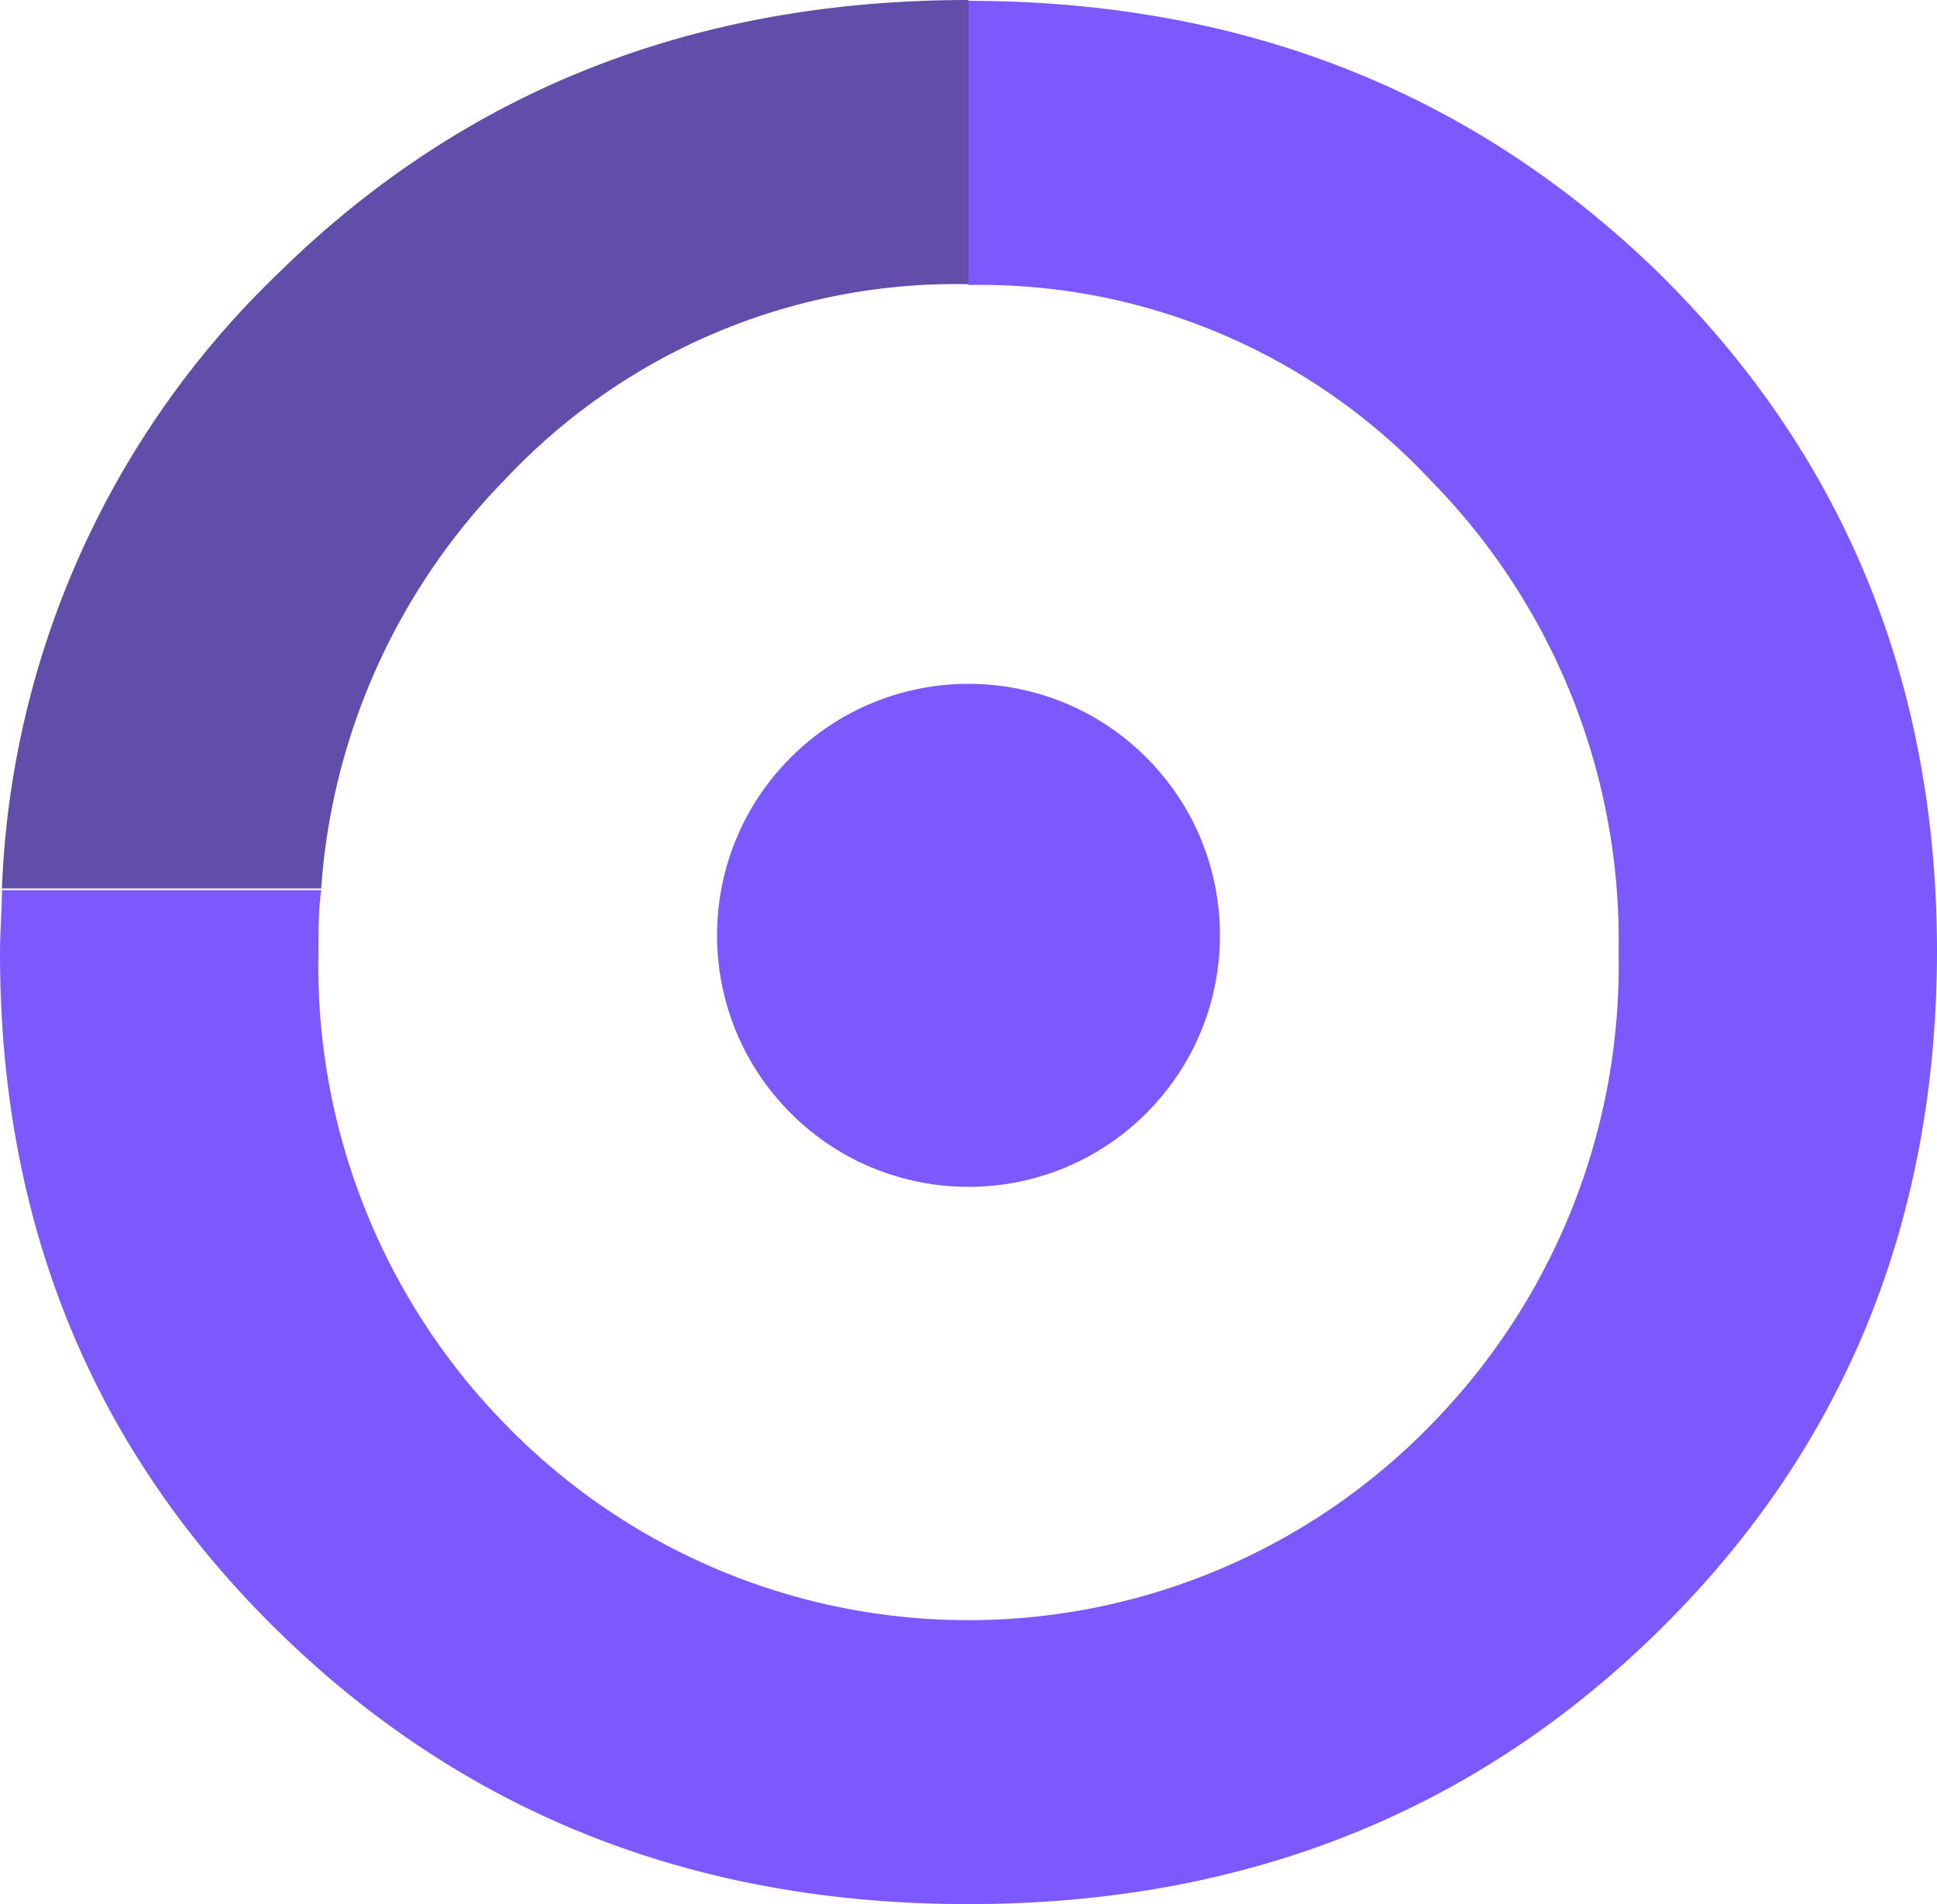
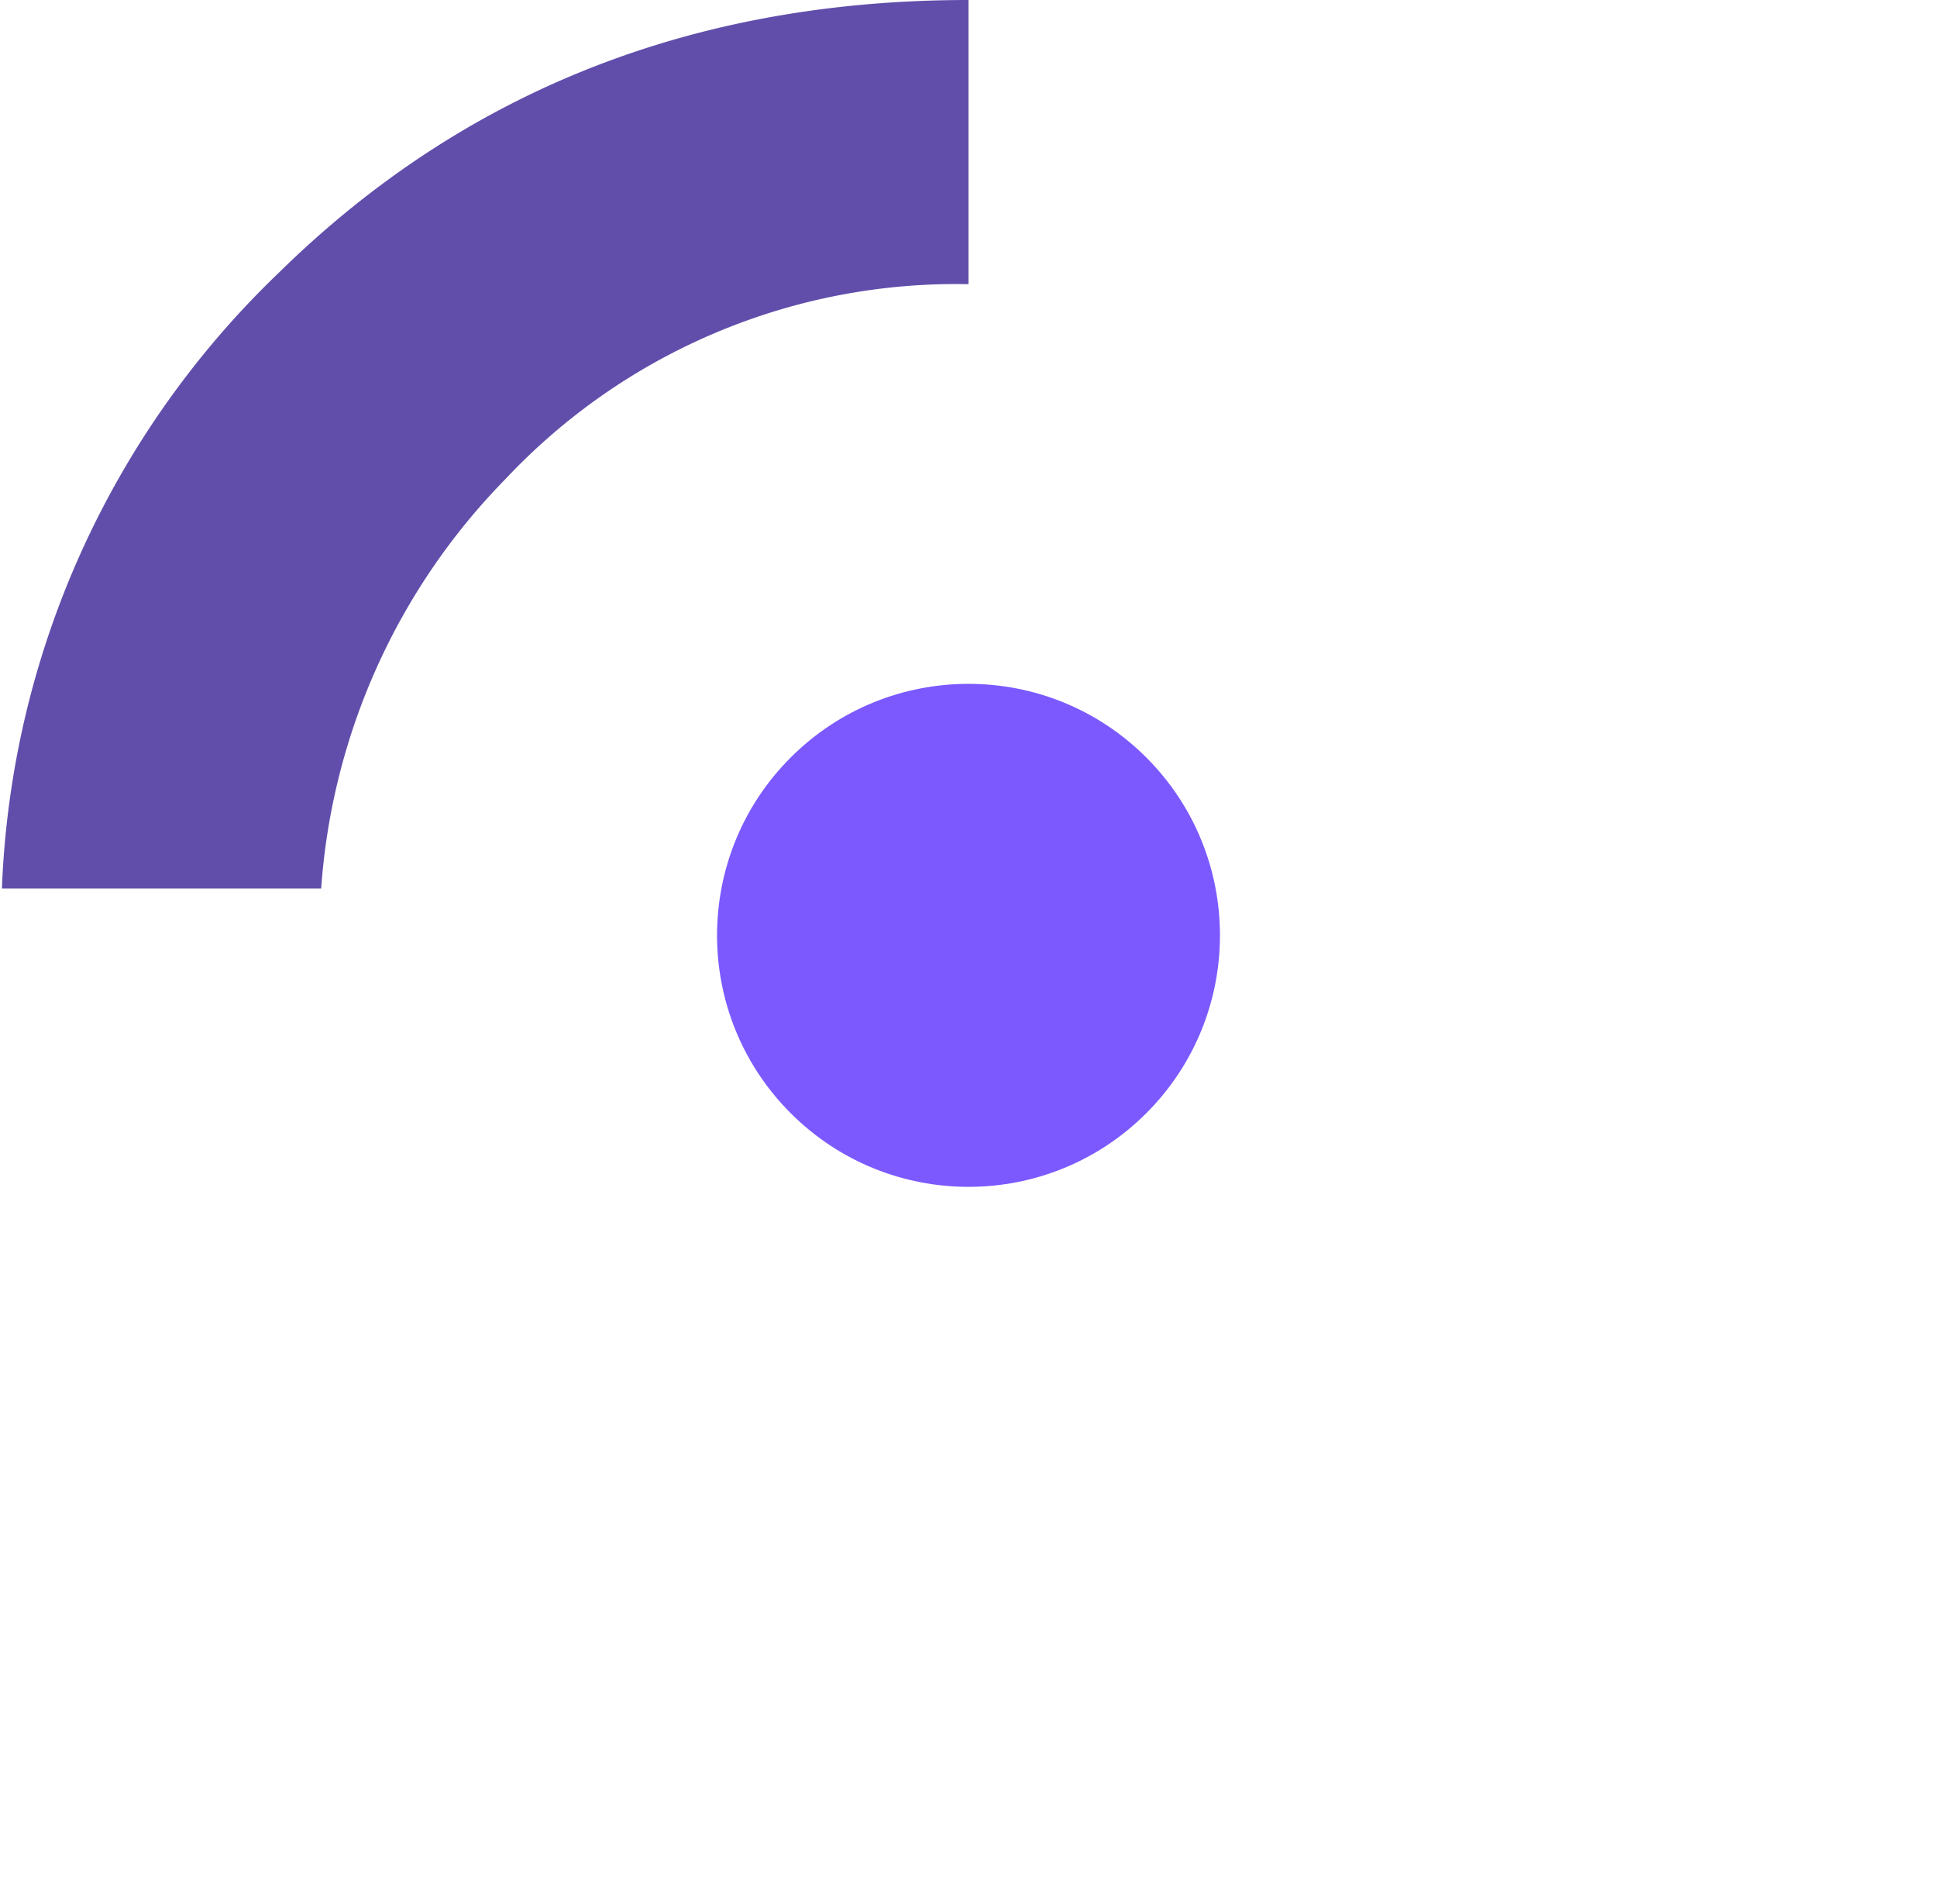
<svg xmlns="http://www.w3.org/2000/svg" id="OBJECTS" viewBox="0 0 70.56 69.35">
  <defs>
    <style>.cls-1{fill:#7b59ff;}.cls-2{fill:#614eab;}</style>
  </defs>
  <title>17</title>
-   <path class="cls-1" d="M275.12,54Q264.95,44.12,250,44.11V54.46a22.47,22.47,0,0,1,16.82,7.1,23.87,23.87,0,0,1,6.86,17.21A23.87,23.87,0,0,1,266.82,96a23.51,23.51,0,0,1-33.65,0,23.86,23.86,0,0,1-6.85-17.21c0-.78,0-1.54.1-2.29H214.79c0,.75-.07,1.51-.07,2.29q0,14.81,10.16,24.73T250,113.43q15,0,25.12-9.93t10.16-24.73Q285.28,64,275.12,54Z" transform="translate(-214.72 -44.08)" />
  <path class="cls-2" d="M233.14,61.52A22.52,22.52,0,0,1,250,54.43h0V44.08h0q-15,0-25.11,9.92a32.79,32.79,0,0,0-10.1,22.44h11.63A23.66,23.66,0,0,1,233.14,61.52Z" transform="translate(-214.72 -44.08)" />
  <circle class="cls-1" cx="250" cy="78.14" r="9.16" transform="translate(-196.75 155.59) rotate(-45)" />
</svg>